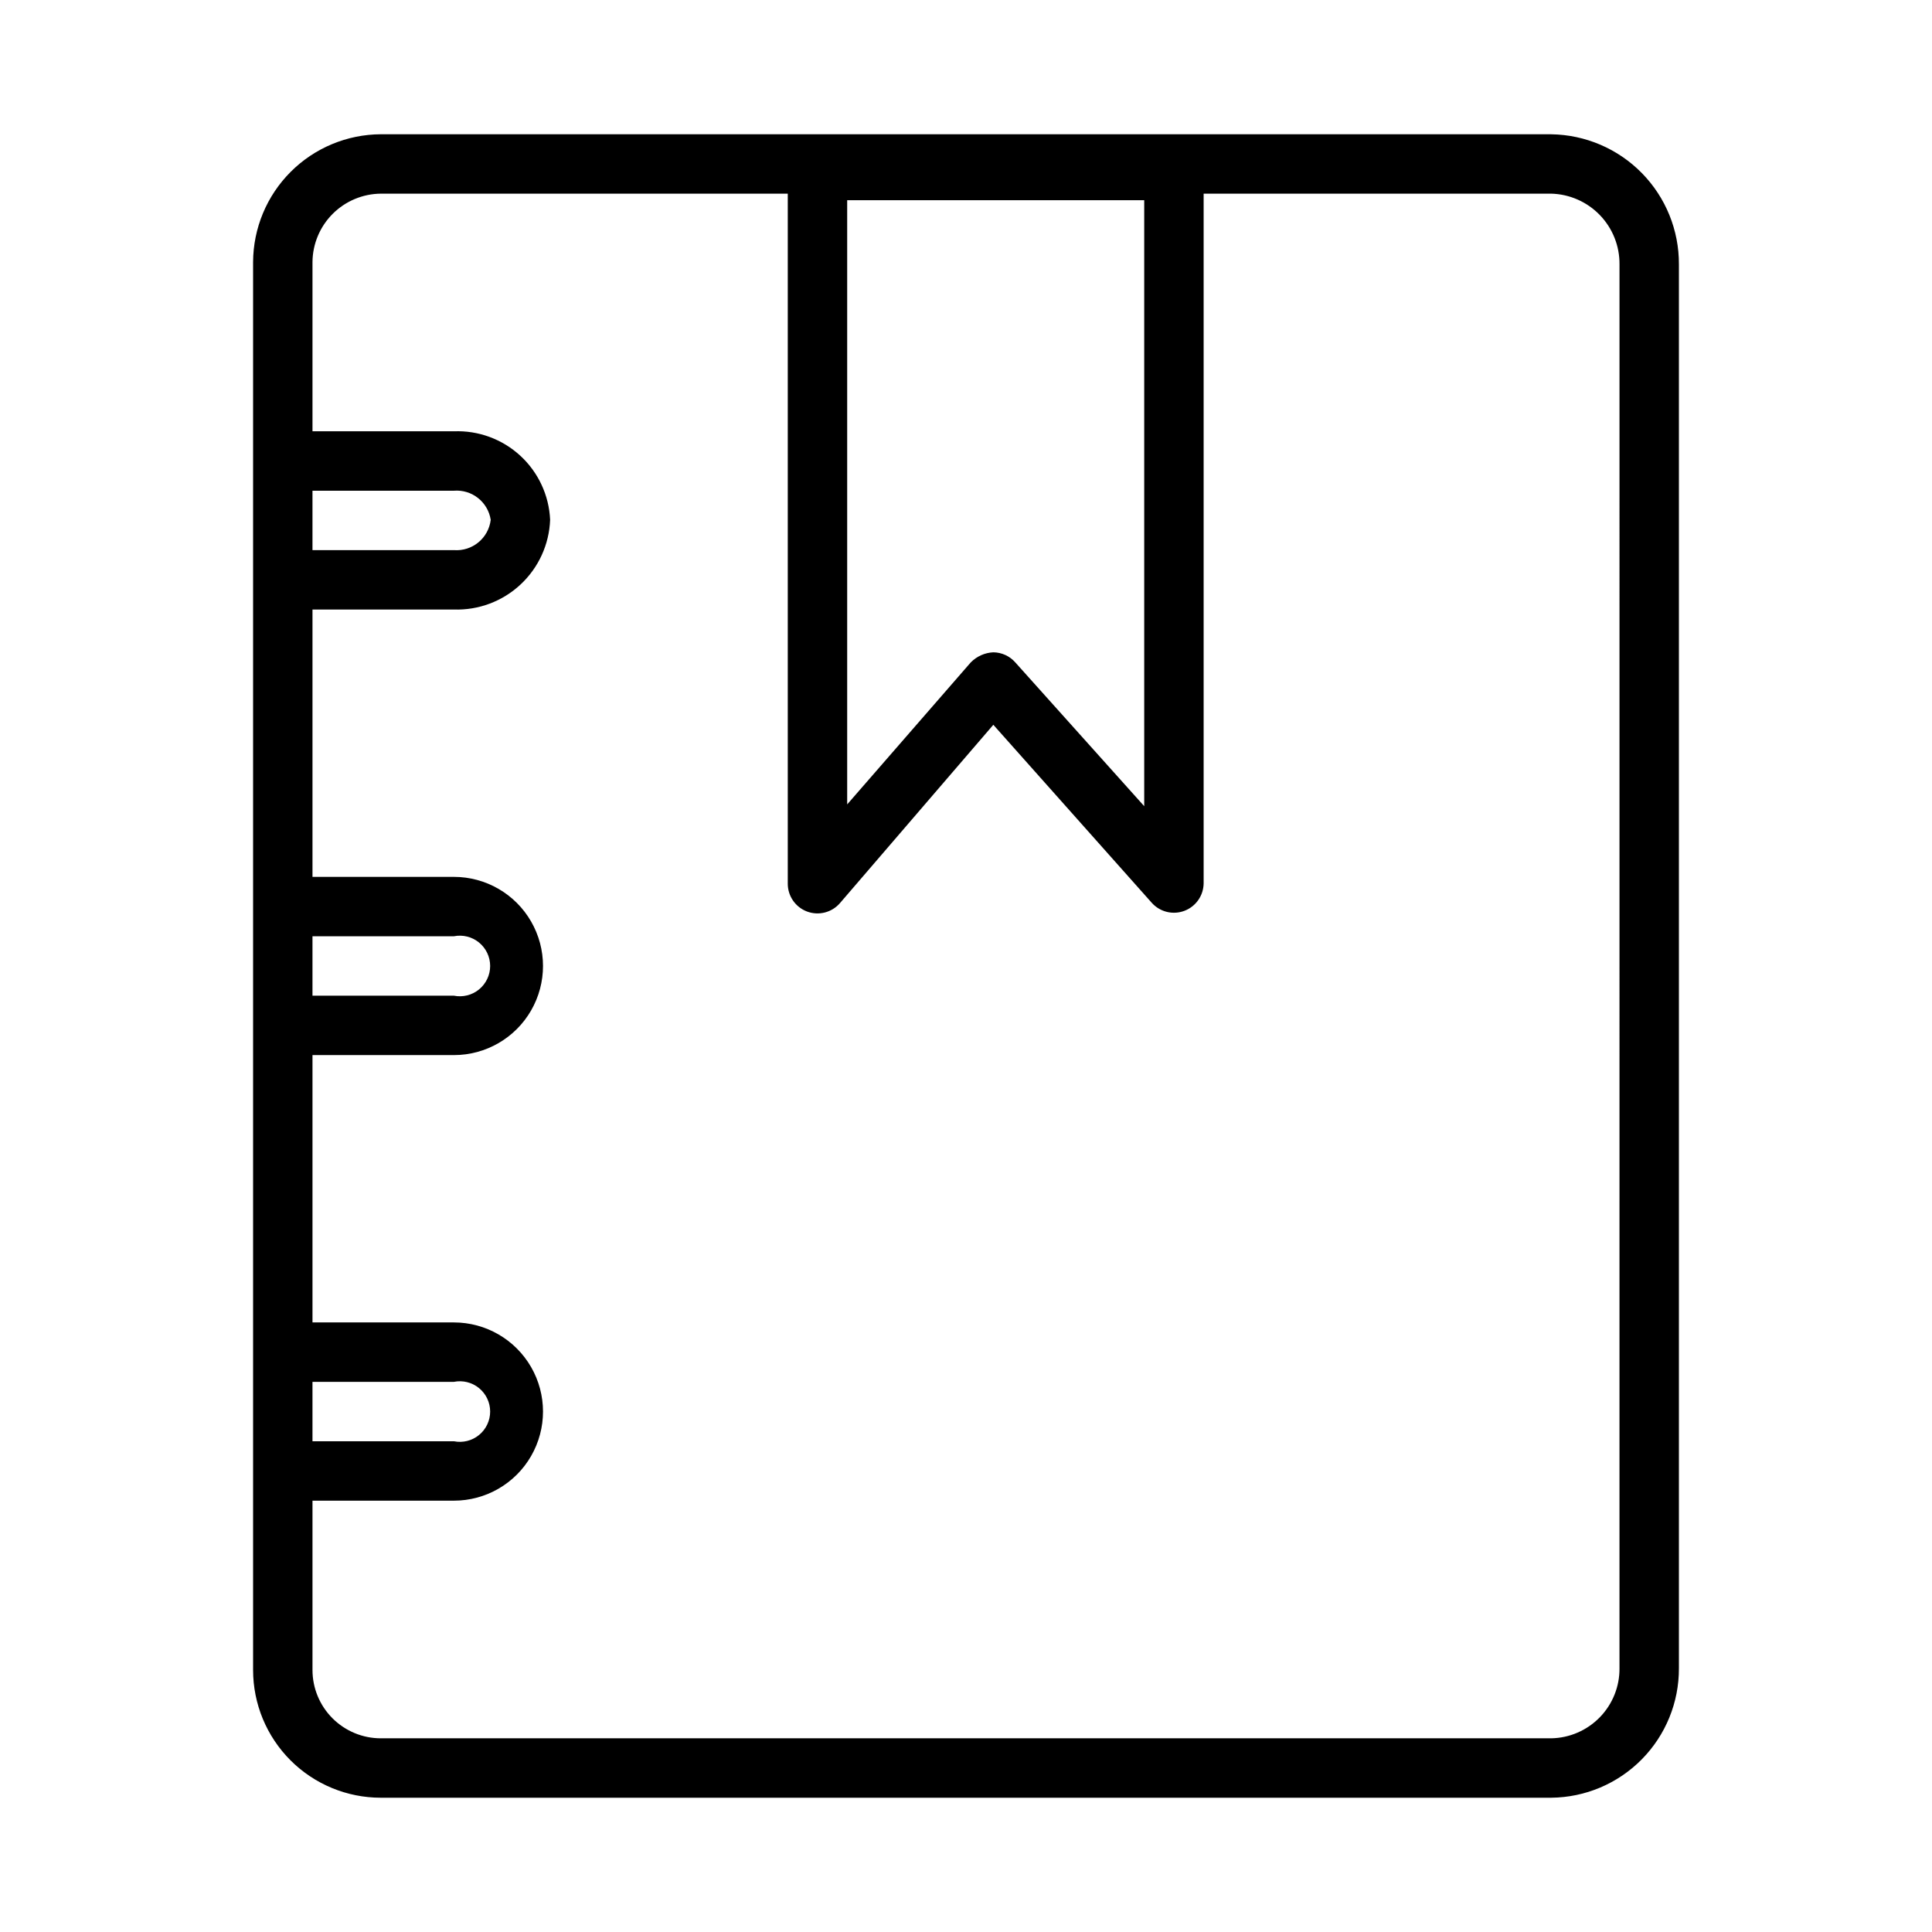
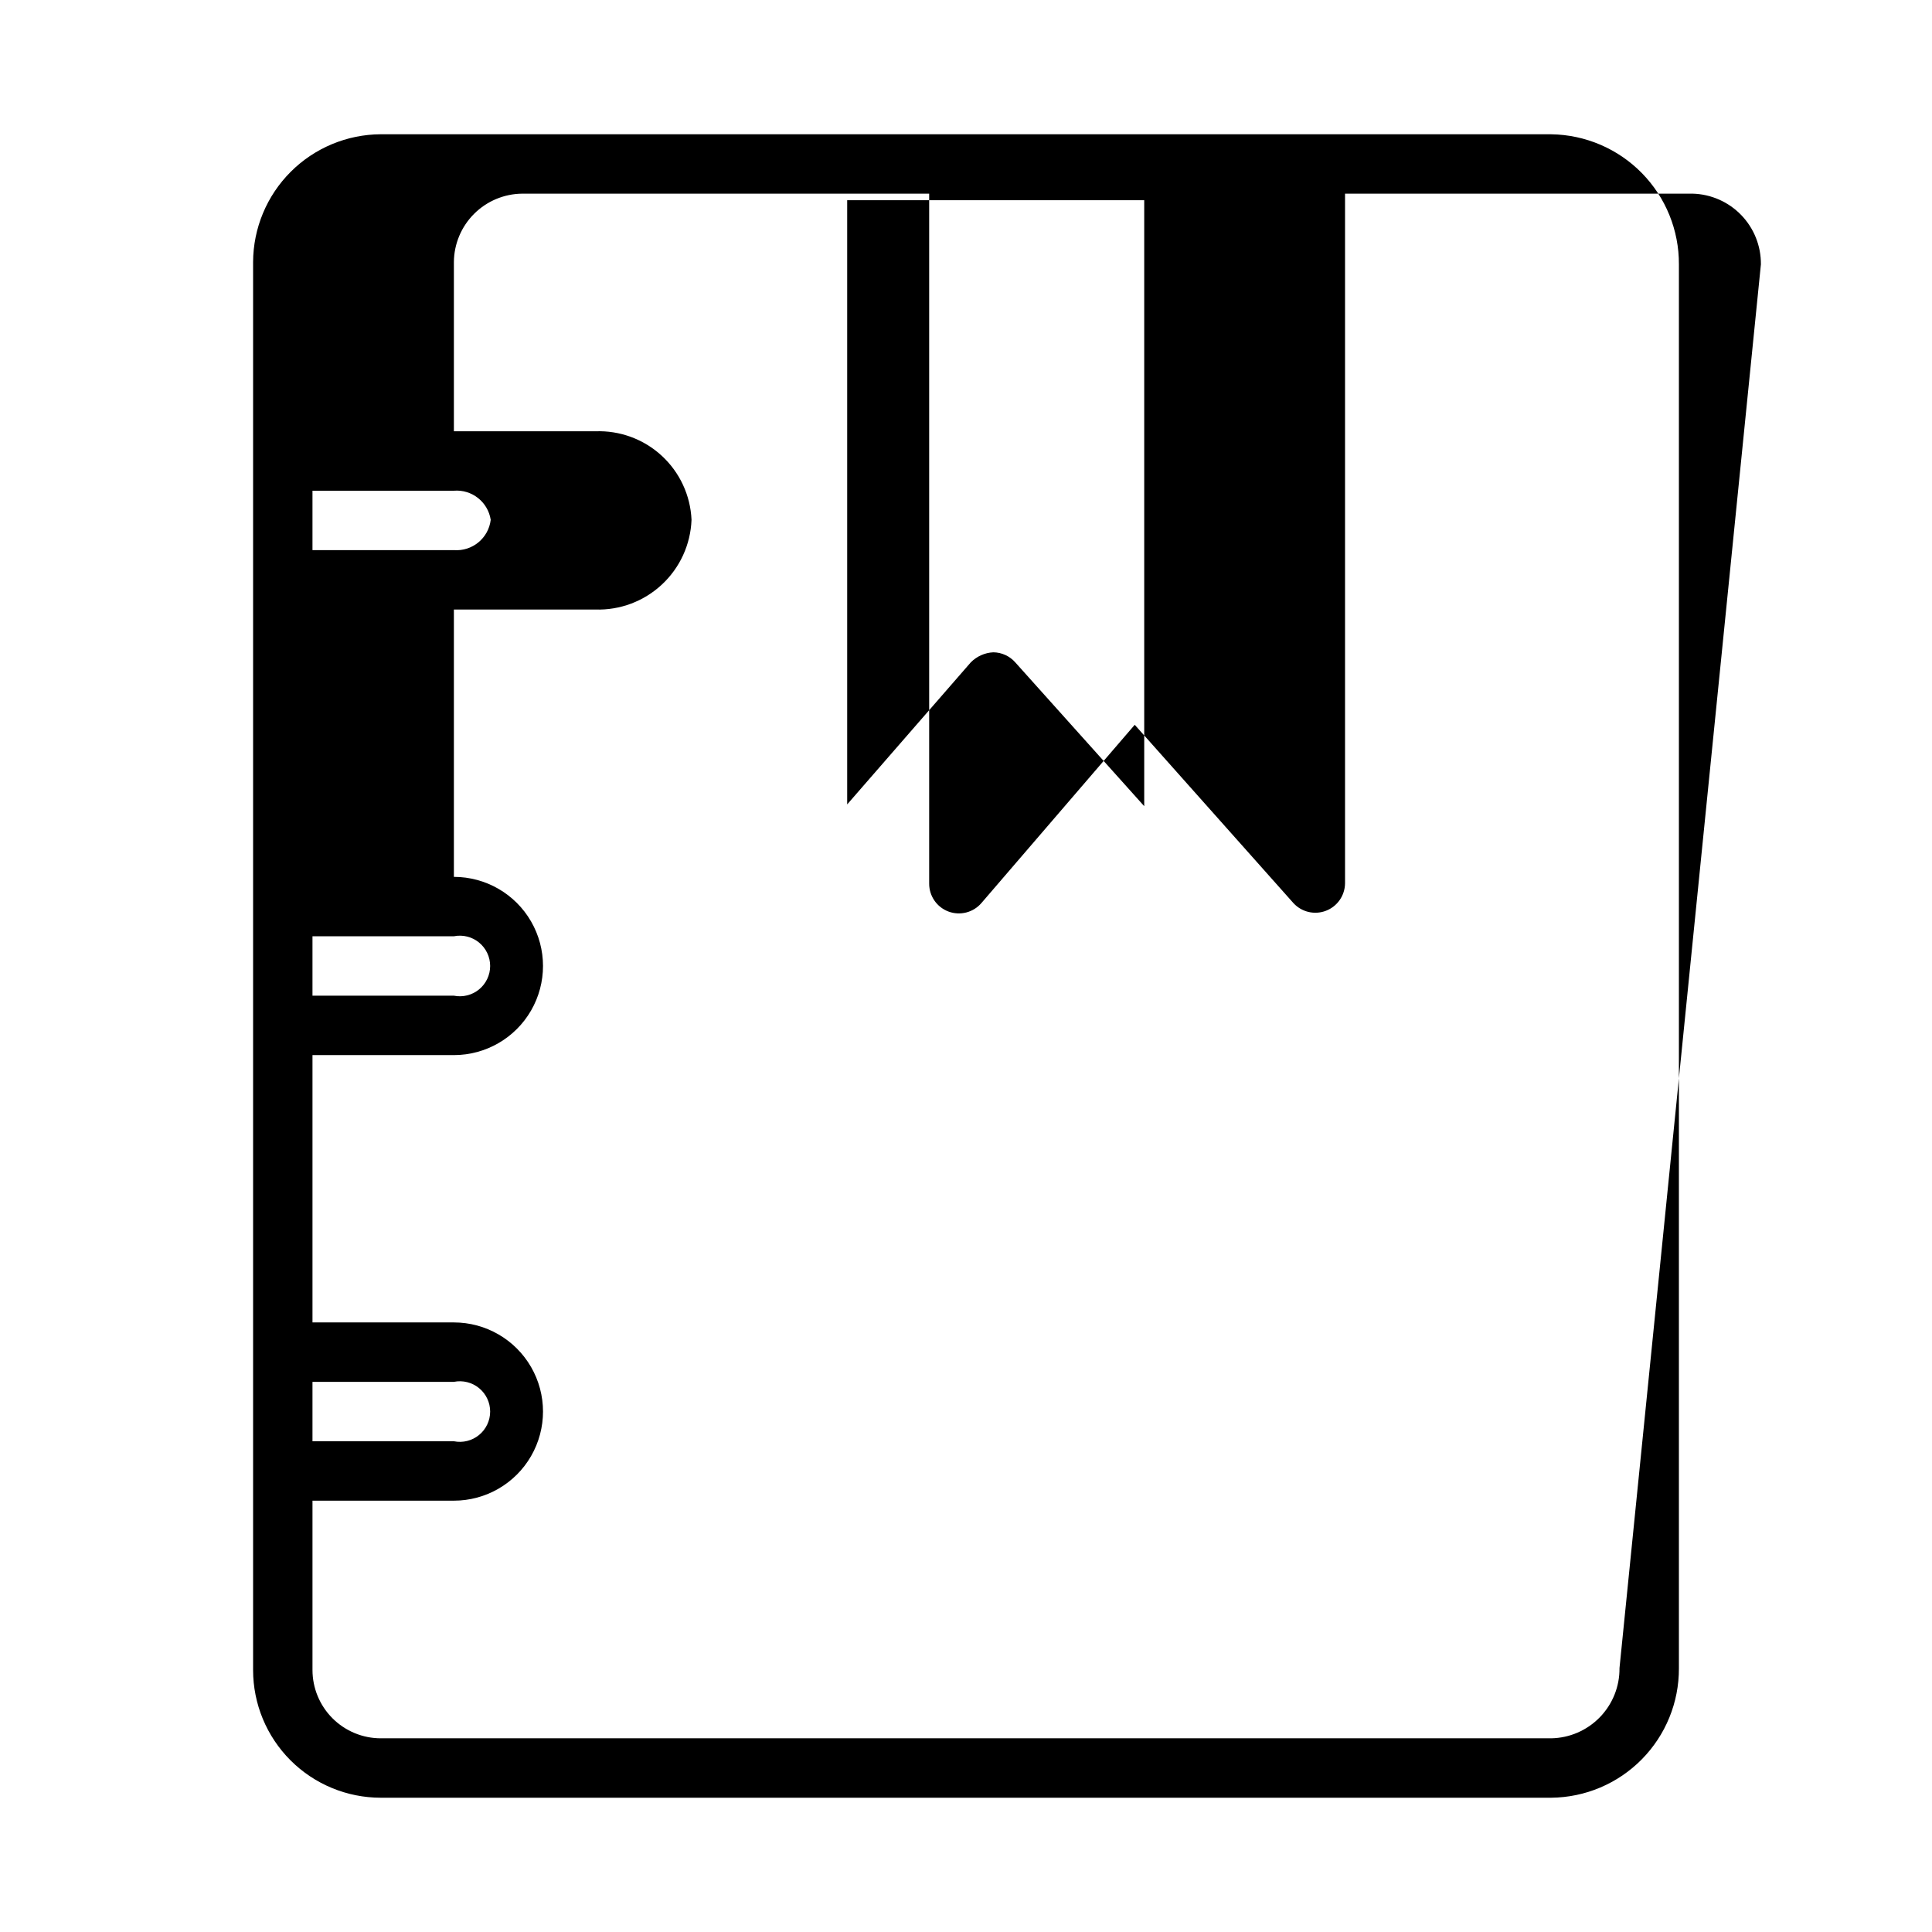
<svg xmlns="http://www.w3.org/2000/svg" fill="#000000" width="800px" height="800px" version="1.1" viewBox="144 144 512 512">
-   <path d="m555.08 179.58h-310.16c-8.965 0.043-17.551 3.621-23.887 9.961-6.34 6.34-9.918 14.926-9.961 23.887v373.14c0 8.977 3.566 17.586 9.914 23.934s14.957 9.914 23.934 9.914h310.16c9.031-0.082 17.664-3.738 24.008-10.172 6.344-6.434 9.883-15.113 9.84-24.148v-372.03c0.043-9.051-3.488-17.75-9.828-24.207s-14.973-10.148-24.02-10.273zm-107.85 17.477v160.59l-34.164-38.102c-1.473-1.68-3.594-2.652-5.824-2.676-2.262 0.105-4.398 1.062-5.984 2.676l-32.746 37.629v-160.12zm-220.42 76.988h37.473c4.773-0.387 9.035 2.981 9.762 7.715-0.578 4.859-4.883 8.398-9.762 8.027h-37.473zm0 118.08 37.473-0.004c2.359-0.473 4.809 0.137 6.668 1.66 1.863 1.527 2.945 3.805 2.945 6.215 0 2.406-1.082 4.684-2.945 6.211-1.859 1.523-4.309 2.133-6.668 1.66h-37.473zm0 118.08h37.473c2.359-0.473 4.809 0.137 6.668 1.66 1.863 1.523 2.945 3.805 2.945 6.211s-1.082 4.688-2.945 6.211c-1.859 1.527-4.309 2.137-6.668 1.66h-37.473zm346.37 75.887h0.004c0.043 4.859-1.836 9.535-5.227 13.016-3.394 3.481-8.023 5.481-12.879 5.562h-310.16c-4.801 0-9.406-1.91-12.801-5.305-3.394-3.394-5.305-8-5.305-12.801v-44.871h37.473c8.438 0 16.234-4.5 20.453-11.809 4.219-7.309 4.219-16.309 0-23.617-4.219-7.305-12.016-11.809-20.453-11.809h-37.473v-70.848h37.473c8.438 0 16.234-4.5 20.453-11.809 4.219-7.305 4.219-16.309 0-23.613-4.219-7.309-12.016-11.809-20.453-11.809h-37.473v-70.848h37.473c6.531 0.211 12.879-2.168 17.656-6.625 4.781-4.453 7.602-10.621 7.848-17.148-0.285-6.488-3.129-12.598-7.91-16.996-4.777-4.394-11.105-6.719-17.594-6.465h-37.473v-44.871c0.043-4.789 1.965-9.367 5.352-12.754 3.387-3.387 7.965-5.309 12.754-5.352h107.85v182.79c-0.031 3.312 2.008 6.289 5.109 7.453 3.098 1.16 6.594 0.258 8.746-2.258l40.621-47.23 42.035 47.23c2.176 2.394 5.594 3.215 8.617 2.066 3.023-1.145 5.039-4.027 5.082-7.262v-182.79h92.102c4.871 0.125 9.5 2.16 12.887 5.664 3.387 3.504 5.262 8.199 5.219 13.074z" />
+   <path d="m555.08 179.58h-310.16c-8.965 0.043-17.551 3.621-23.887 9.961-6.34 6.34-9.918 14.926-9.961 23.887v373.14c0 8.977 3.566 17.586 9.914 23.934s14.957 9.914 23.934 9.914h310.16c9.031-0.082 17.664-3.738 24.008-10.172 6.344-6.434 9.883-15.113 9.84-24.148v-372.03c0.043-9.051-3.488-17.75-9.828-24.207s-14.973-10.148-24.02-10.273zm-107.85 17.477v160.59l-34.164-38.102c-1.473-1.68-3.594-2.652-5.824-2.676-2.262 0.105-4.398 1.062-5.984 2.676l-32.746 37.629v-160.12zm-220.42 76.988h37.473c4.773-0.387 9.035 2.981 9.762 7.715-0.578 4.859-4.883 8.398-9.762 8.027h-37.473zm0 118.08 37.473-0.004c2.359-0.473 4.809 0.137 6.668 1.66 1.863 1.527 2.945 3.805 2.945 6.215 0 2.406-1.082 4.684-2.945 6.211-1.859 1.523-4.309 2.133-6.668 1.66h-37.473zm0 118.08h37.473c2.359-0.473 4.809 0.137 6.668 1.66 1.863 1.523 2.945 3.805 2.945 6.211s-1.082 4.688-2.945 6.211c-1.859 1.527-4.309 2.137-6.668 1.66h-37.473zm346.37 75.887h0.004c0.043 4.859-1.836 9.535-5.227 13.016-3.394 3.481-8.023 5.481-12.879 5.562h-310.16c-4.801 0-9.406-1.91-12.801-5.305-3.394-3.394-5.305-8-5.305-12.801v-44.871h37.473c8.438 0 16.234-4.5 20.453-11.809 4.219-7.309 4.219-16.309 0-23.617-4.219-7.305-12.016-11.809-20.453-11.809h-37.473v-70.848h37.473c8.438 0 16.234-4.5 20.453-11.809 4.219-7.305 4.219-16.309 0-23.613-4.219-7.309-12.016-11.809-20.453-11.809v-70.848h37.473c6.531 0.211 12.879-2.168 17.656-6.625 4.781-4.453 7.602-10.621 7.848-17.148-0.285-6.488-3.129-12.598-7.91-16.996-4.777-4.394-11.105-6.719-17.594-6.465h-37.473v-44.871c0.043-4.789 1.965-9.367 5.352-12.754 3.387-3.387 7.965-5.309 12.754-5.352h107.85v182.79c-0.031 3.312 2.008 6.289 5.109 7.453 3.098 1.16 6.594 0.258 8.746-2.258l40.621-47.23 42.035 47.23c2.176 2.394 5.594 3.215 8.617 2.066 3.023-1.145 5.039-4.027 5.082-7.262v-182.79h92.102c4.871 0.125 9.5 2.16 12.887 5.664 3.387 3.504 5.262 8.199 5.219 13.074z" />
</svg>